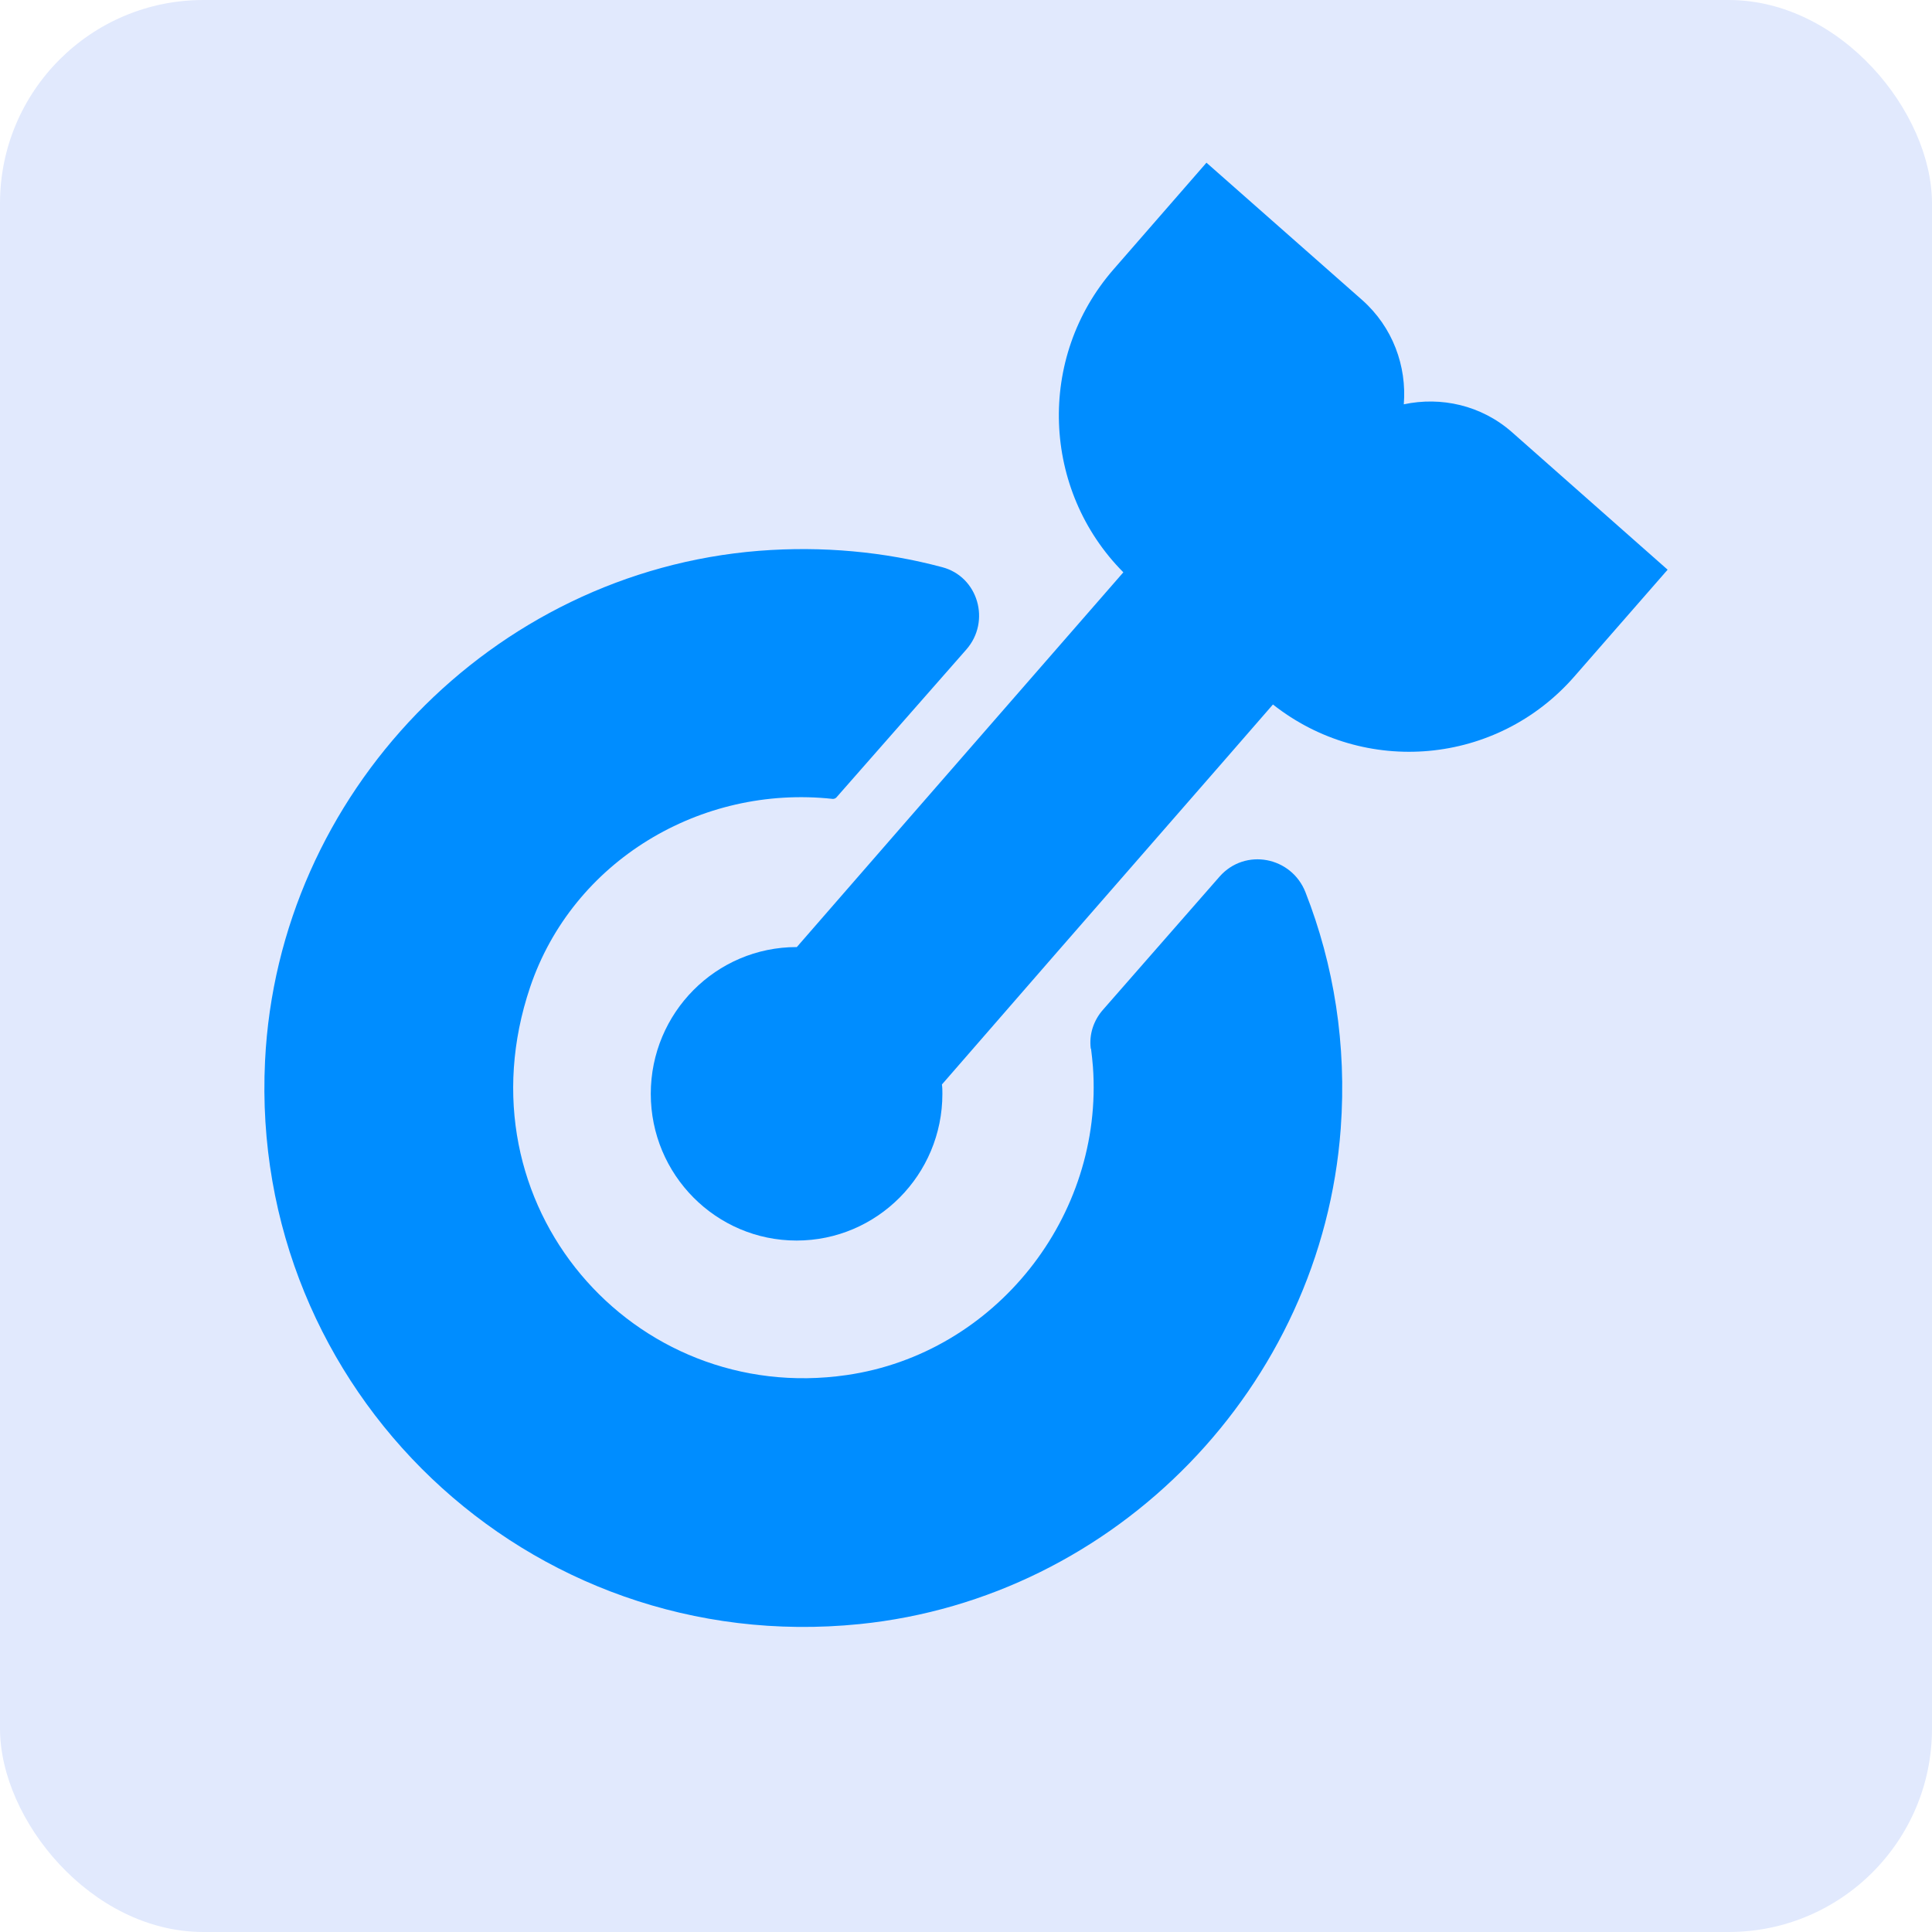
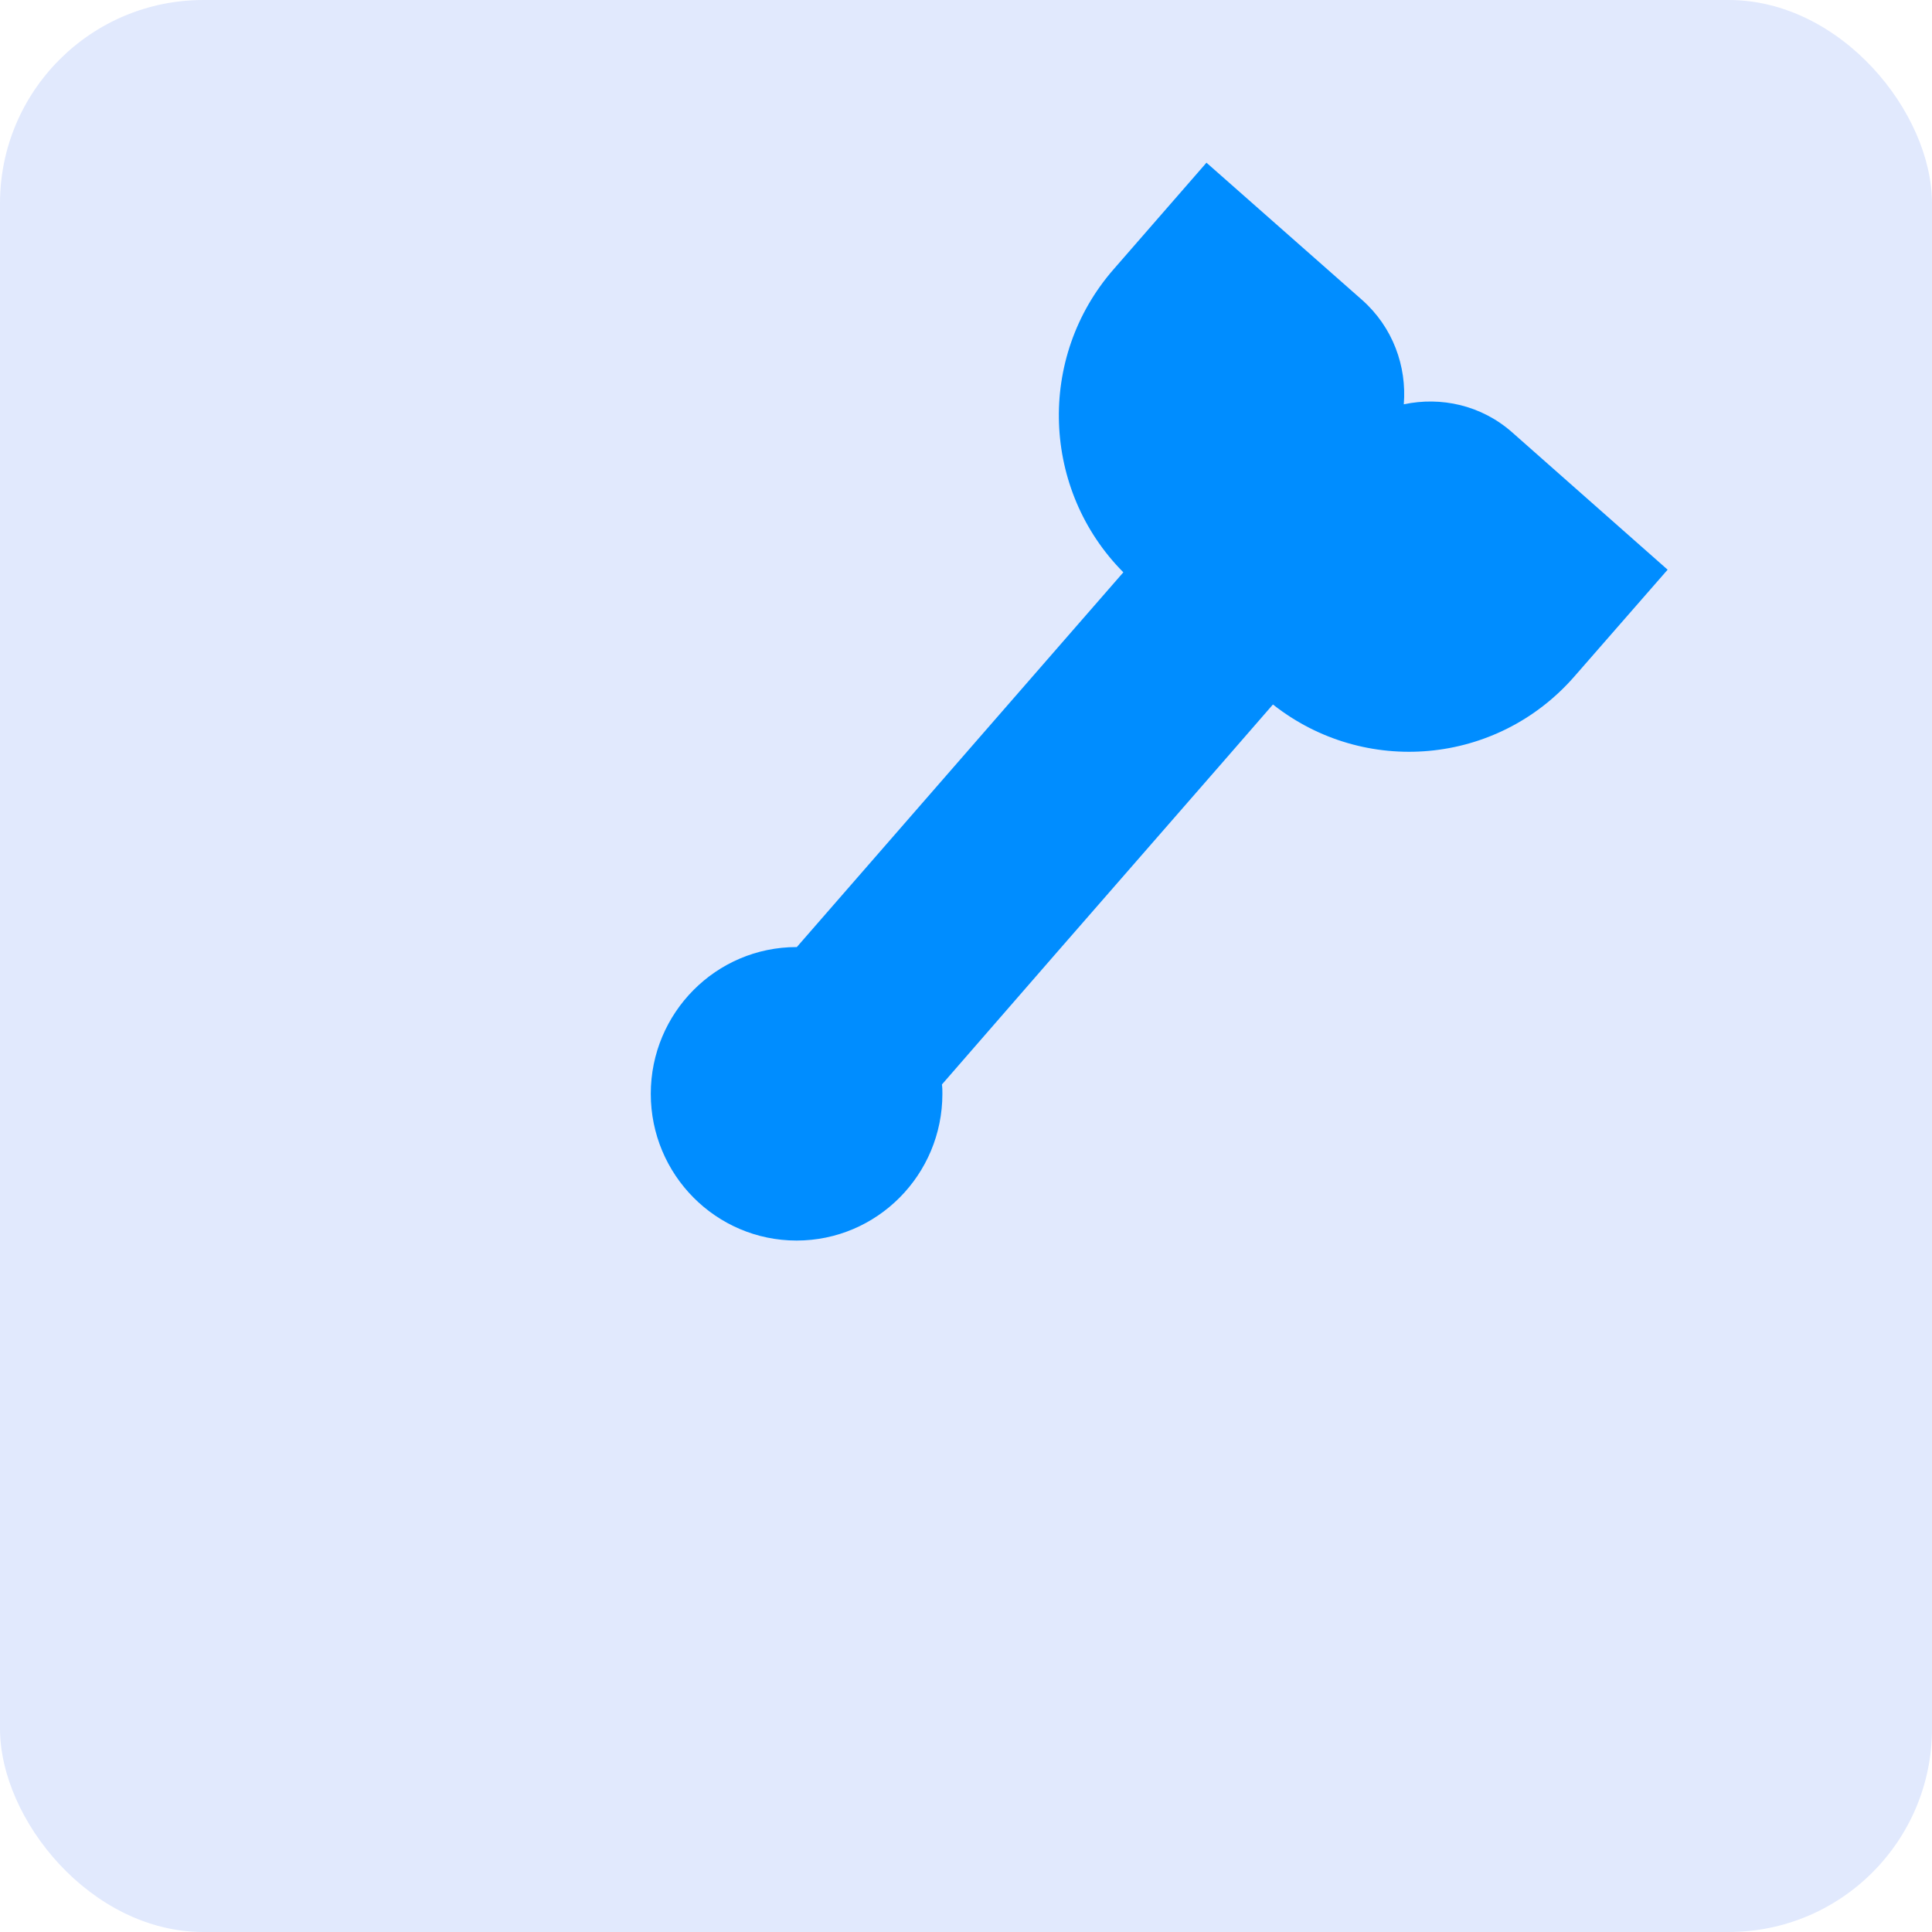
<svg xmlns="http://www.w3.org/2000/svg" width="95" height="95" viewBox="0 0 95 95" fill="none">
  <rect width="95" height="95" rx="10" fill="#E1E9FD" />
-   <path d="M53.648 51.565C53.683 51.856 53.718 52.146 53.741 52.449C54.276 59.81 48.938 66.556 41.636 67.614C31.148 69.137 22.451 59.264 26.067 48.541C28.16 42.343 34.451 38.575 40.95 39.284C41.02 39.284 41.078 39.261 41.125 39.214L47.52 31.934C48.729 30.55 48.101 28.352 46.322 27.887C43.485 27.131 40.462 26.84 37.323 27.084C24.195 28.131 13.672 39.017 13.033 52.17C12.242 68.335 25.928 81.511 42.264 79.86C54.904 78.581 64.996 68.16 65.926 55.496C66.229 51.367 65.589 47.436 64.194 43.878C63.508 42.122 61.229 41.68 59.973 43.099L54.241 49.646C53.776 50.169 53.543 50.867 53.636 51.565H53.648Z" fill="#008DFF" />
-   <path d="M74.352 21.256C72.834 19.916 70.849 19.493 69.027 19.881C69.179 18.012 68.49 16.085 66.972 14.745L59.324 8L54.758 13.241C50.963 17.589 51.232 24.111 55.237 28.142L52.89 30.834L44.541 40.411L39.181 46.569H39.169C35.211 46.569 32 49.801 32 53.785C32 57.768 35.211 61 39.169 61C43.128 61 46.339 57.768 46.339 53.785C46.339 53.632 46.339 53.479 46.316 53.326L51.816 47.004L60.211 37.379L62.593 34.641C67.089 38.19 73.604 37.638 77.423 33.254L82 28.013L74.352 21.256Z" fill="#008DFF" />
+   <path d="M74.352 21.256C72.834 19.916 70.849 19.493 69.027 19.881C69.179 18.012 68.49 16.085 66.972 14.745L59.324 8L54.758 13.241C50.963 17.589 51.232 24.111 55.237 28.142L52.89 30.834L39.181 46.569H39.169C35.211 46.569 32 49.801 32 53.785C32 57.768 35.211 61 39.169 61C43.128 61 46.339 57.768 46.339 53.785C46.339 53.632 46.339 53.479 46.316 53.326L51.816 47.004L60.211 37.379L62.593 34.641C67.089 38.19 73.604 37.638 77.423 33.254L82 28.013L74.352 21.256Z" fill="#008DFF" />
</svg>